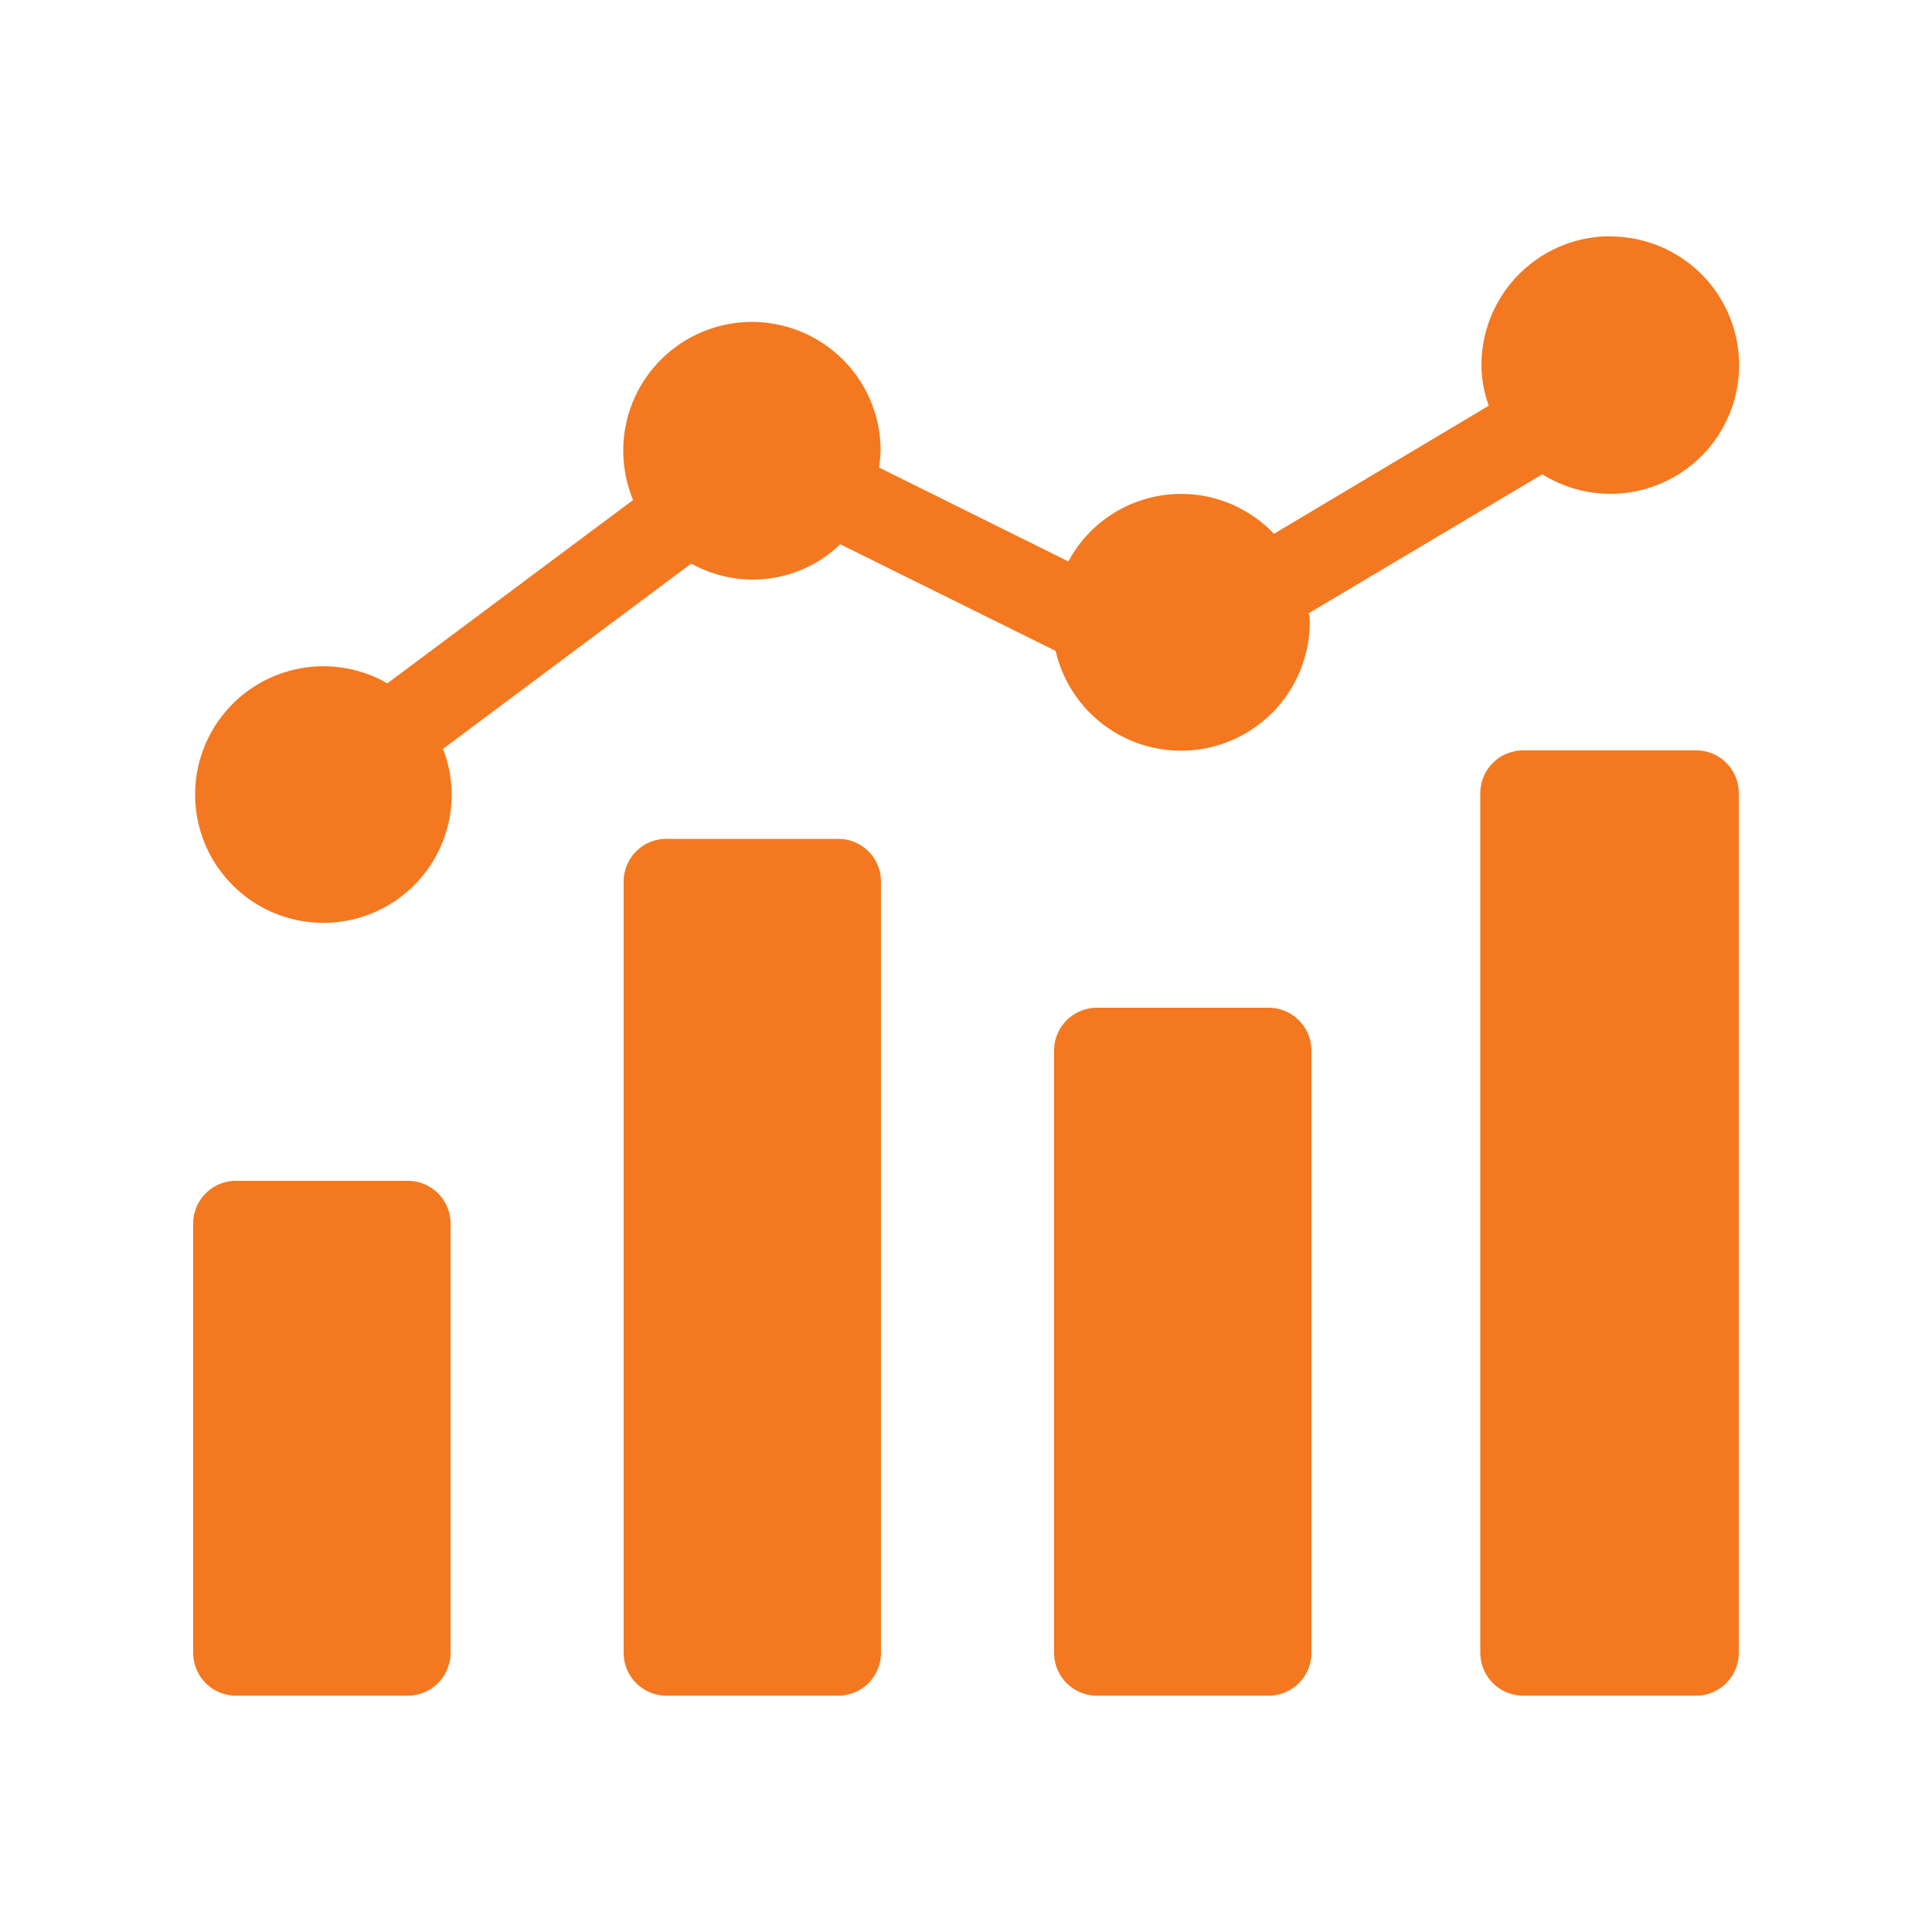
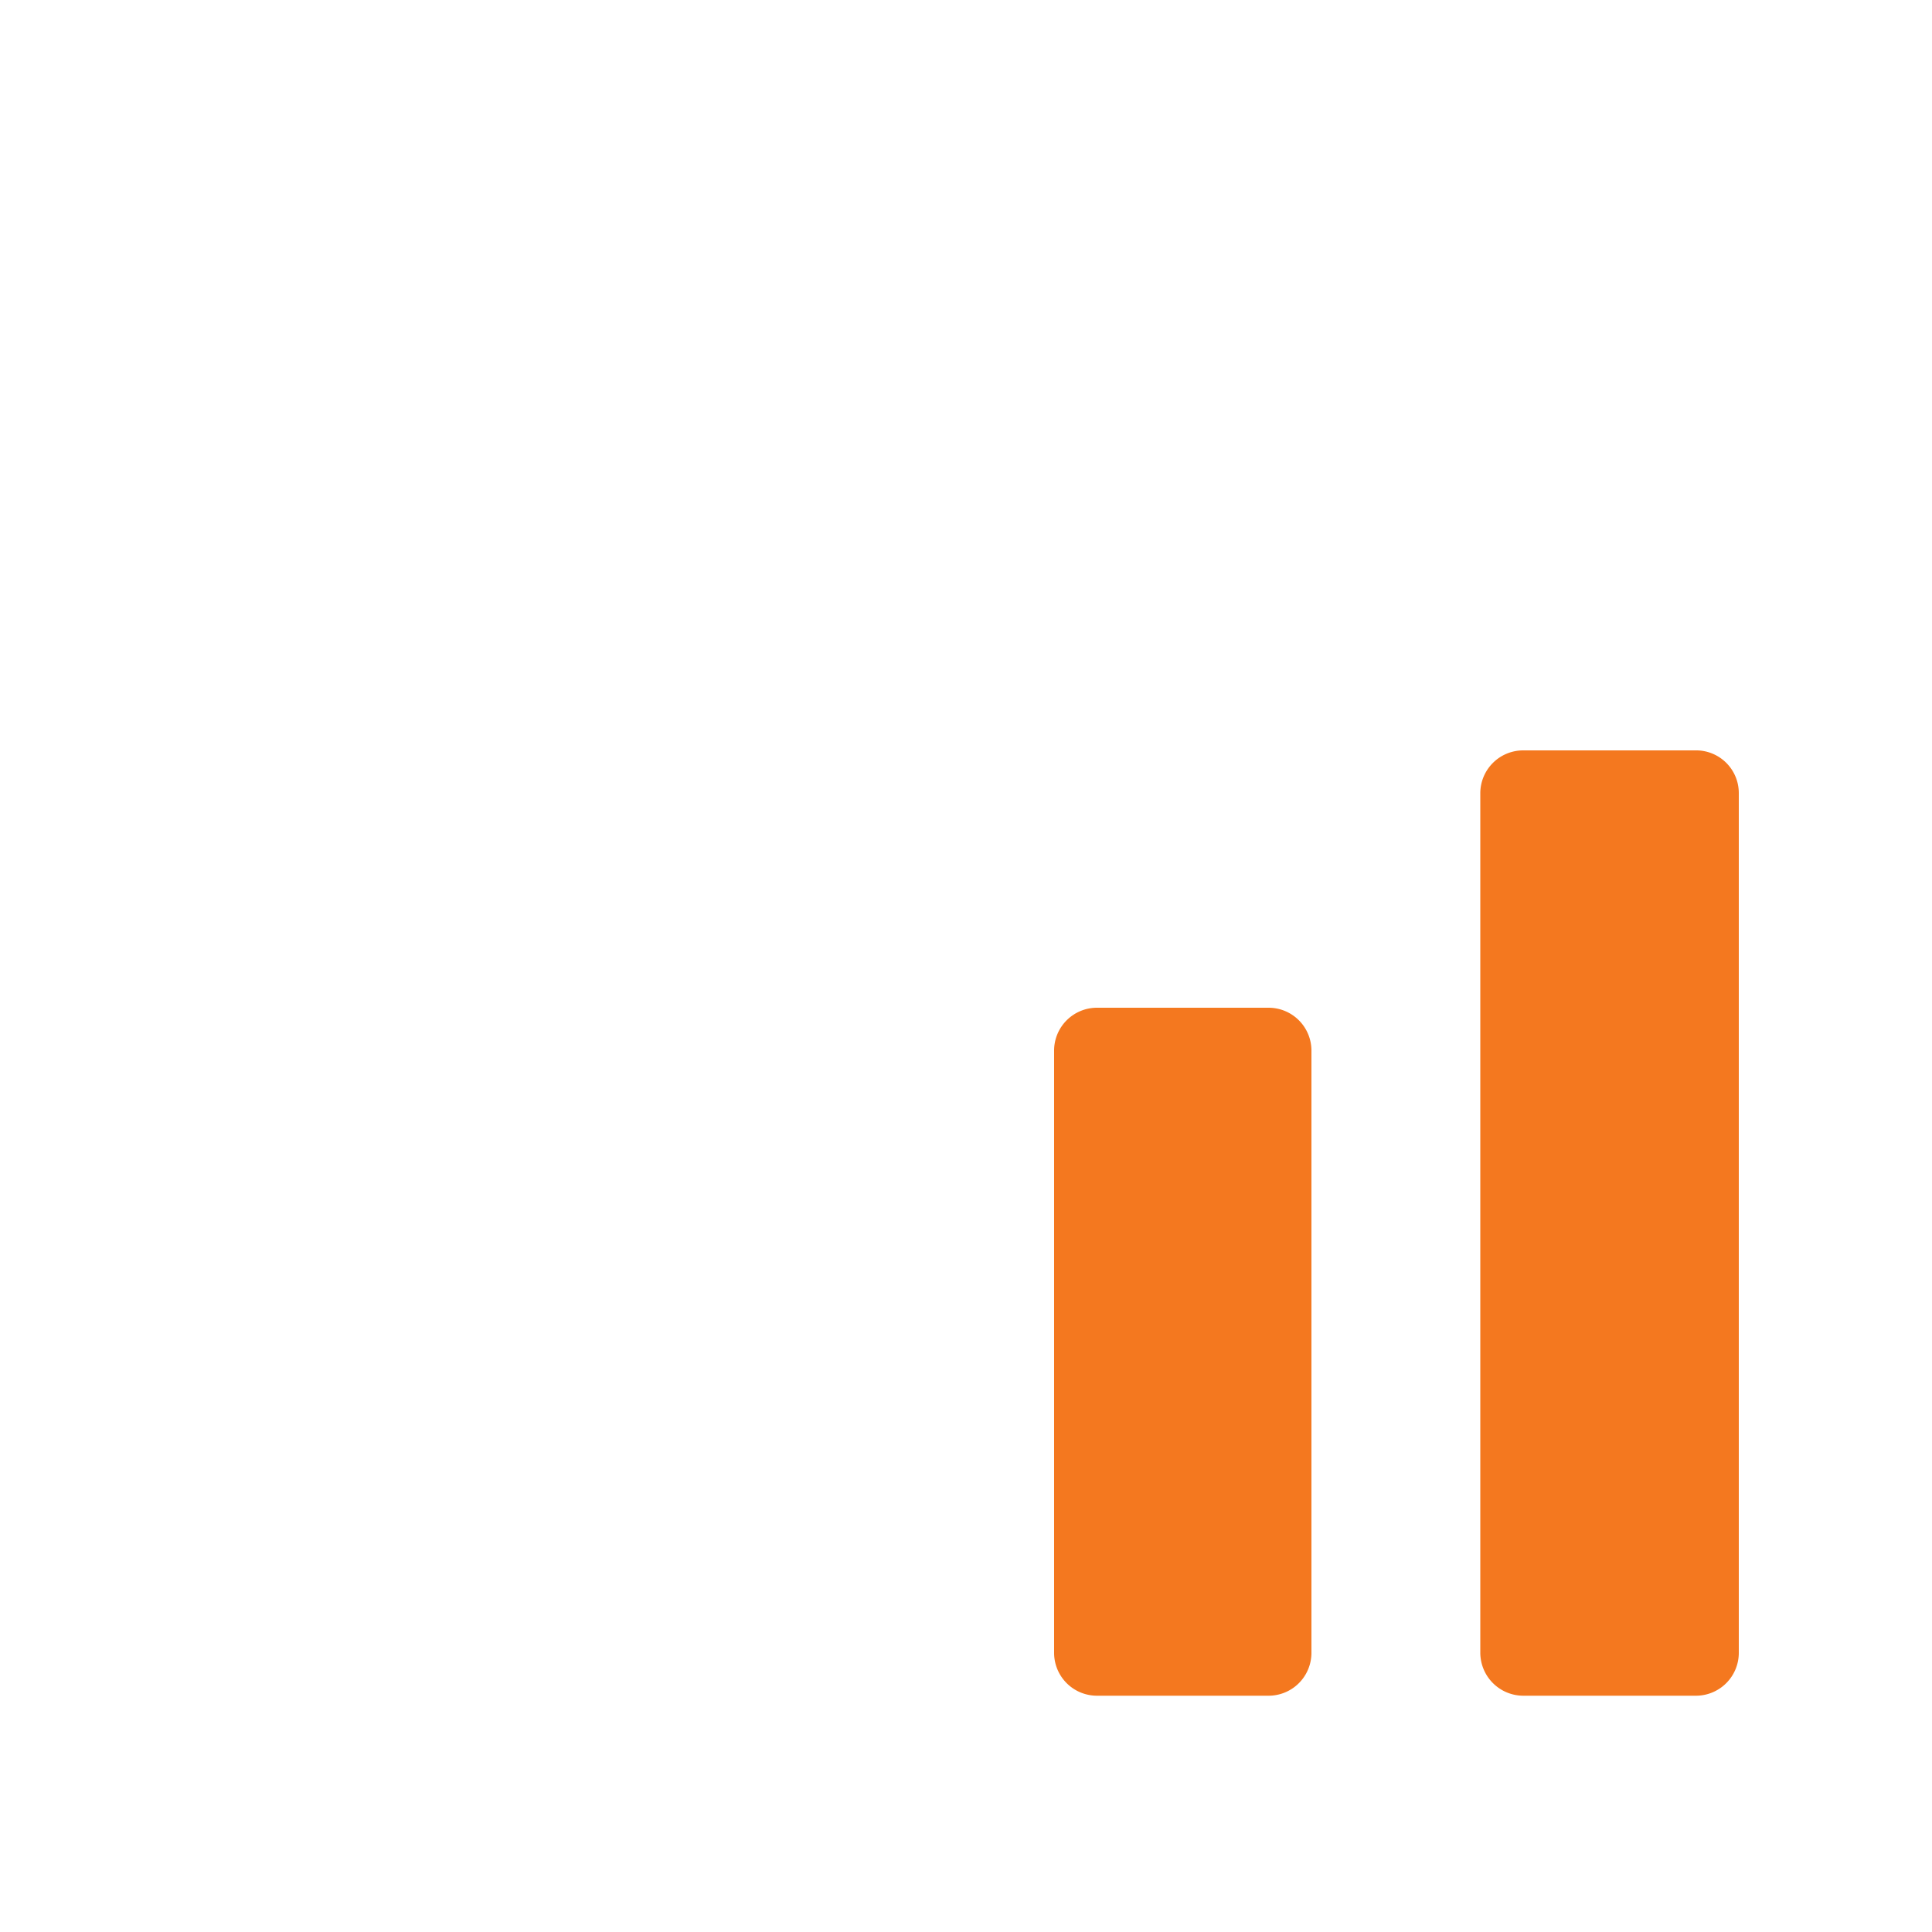
<svg xmlns="http://www.w3.org/2000/svg" width="100" height="100" viewBox="0 0 100 100">
  <g id="レイヤー_2" data-name="レイヤー 2">
    <g id="レイヤー_1-2" data-name="レイヤー 1">
      <g>
        <g>
-           <path d="M12.22,61.12H21.1a2.21,2.21,0,0,1,2.22,2.22V85.55a2.22,2.22,0,0,1-2.22,2.22H12.22A2.22,2.22,0,0,1,10,85.55V63.34A2.21,2.21,0,0,1,12.22,61.12Z" style="fill: #f4781f" />
-           <path d="M34.5,43.42h8.88a2.21,2.21,0,0,1,2.22,2.22V85.55a2.22,2.22,0,0,1-2.22,2.22H34.5a2.22,2.22,0,0,1-2.22-2.22V45.64A2.21,2.21,0,0,1,34.5,43.42Z" style="fill: #f4781f" />
          <path d="M56.78,52.16h8.88a2.22,2.22,0,0,1,2.22,2.23V85.55a2.22,2.22,0,0,1-2.22,2.22H56.78a2.22,2.22,0,0,1-2.22-2.22V54.39A2.22,2.22,0,0,1,56.78,52.16Z" style="fill: #f4781f" />
          <path d="M78.85,38.84h8.88A2.21,2.21,0,0,1,90,41.06V85.55a2.22,2.22,0,0,1-2.22,2.22H78.85a2.23,2.23,0,0,1-2.23-2.22V41.06A2.22,2.22,0,0,1,78.85,38.84Z" style="fill: #f4781f" />
-           <path d="M83.34,12.23a6.67,6.67,0,0,0-6.66,6.66A6.17,6.17,0,0,0,77.06,21L65.94,27.63A6.62,6.62,0,0,0,55.3,29.06L45.5,24.2a8.33,8.33,0,0,0,.08-.86,6.66,6.66,0,1,0-12.81,2.54L20.05,35.37a6.64,6.64,0,1,0,3.33,5.73,6.71,6.71,0,0,0-.45-2.34l12.85-9.59a6.52,6.52,0,0,0,7.71-1l11.15,5.52a6.66,6.66,0,0,0,13.15-1.46c0-.17,0-.33-.05-.49l12.09-7.19a6.66,6.66,0,1,0,3.51-12.31Z" style="fill: #f4781f" />
        </g>
        <rect width="100" height="100" style="fill: none" />
      </g>
    </g>
  </g>
</svg>